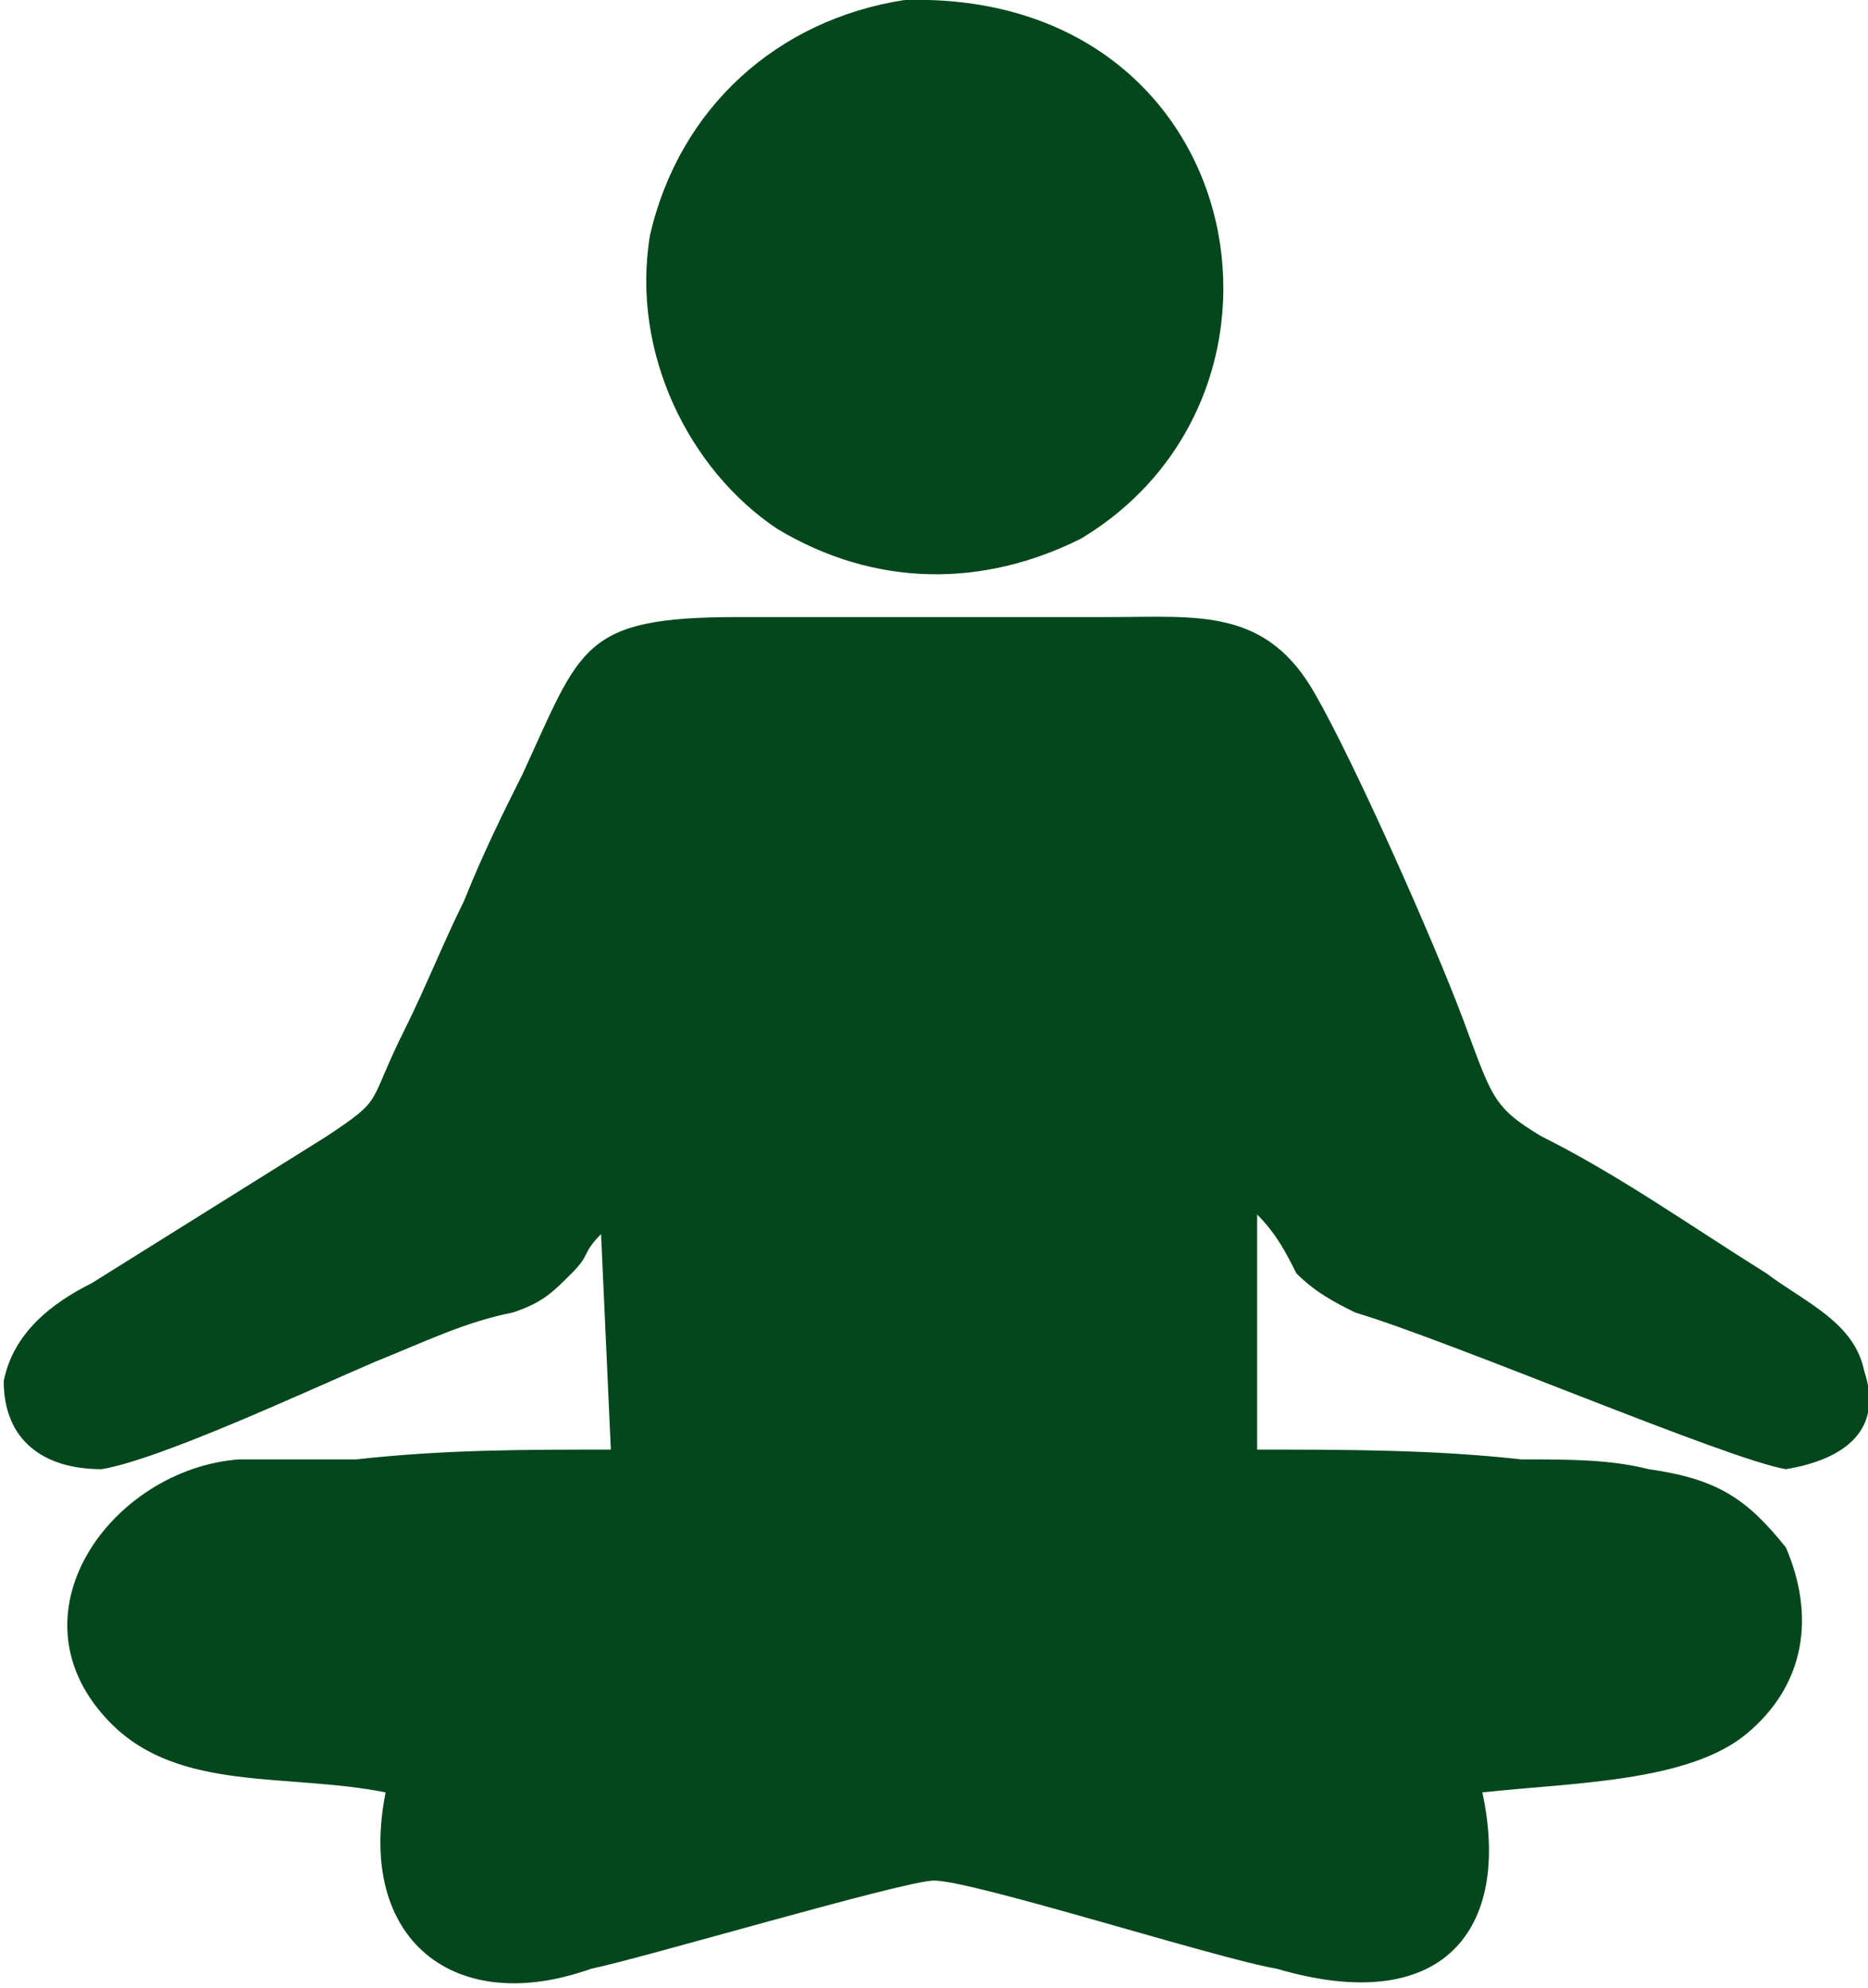
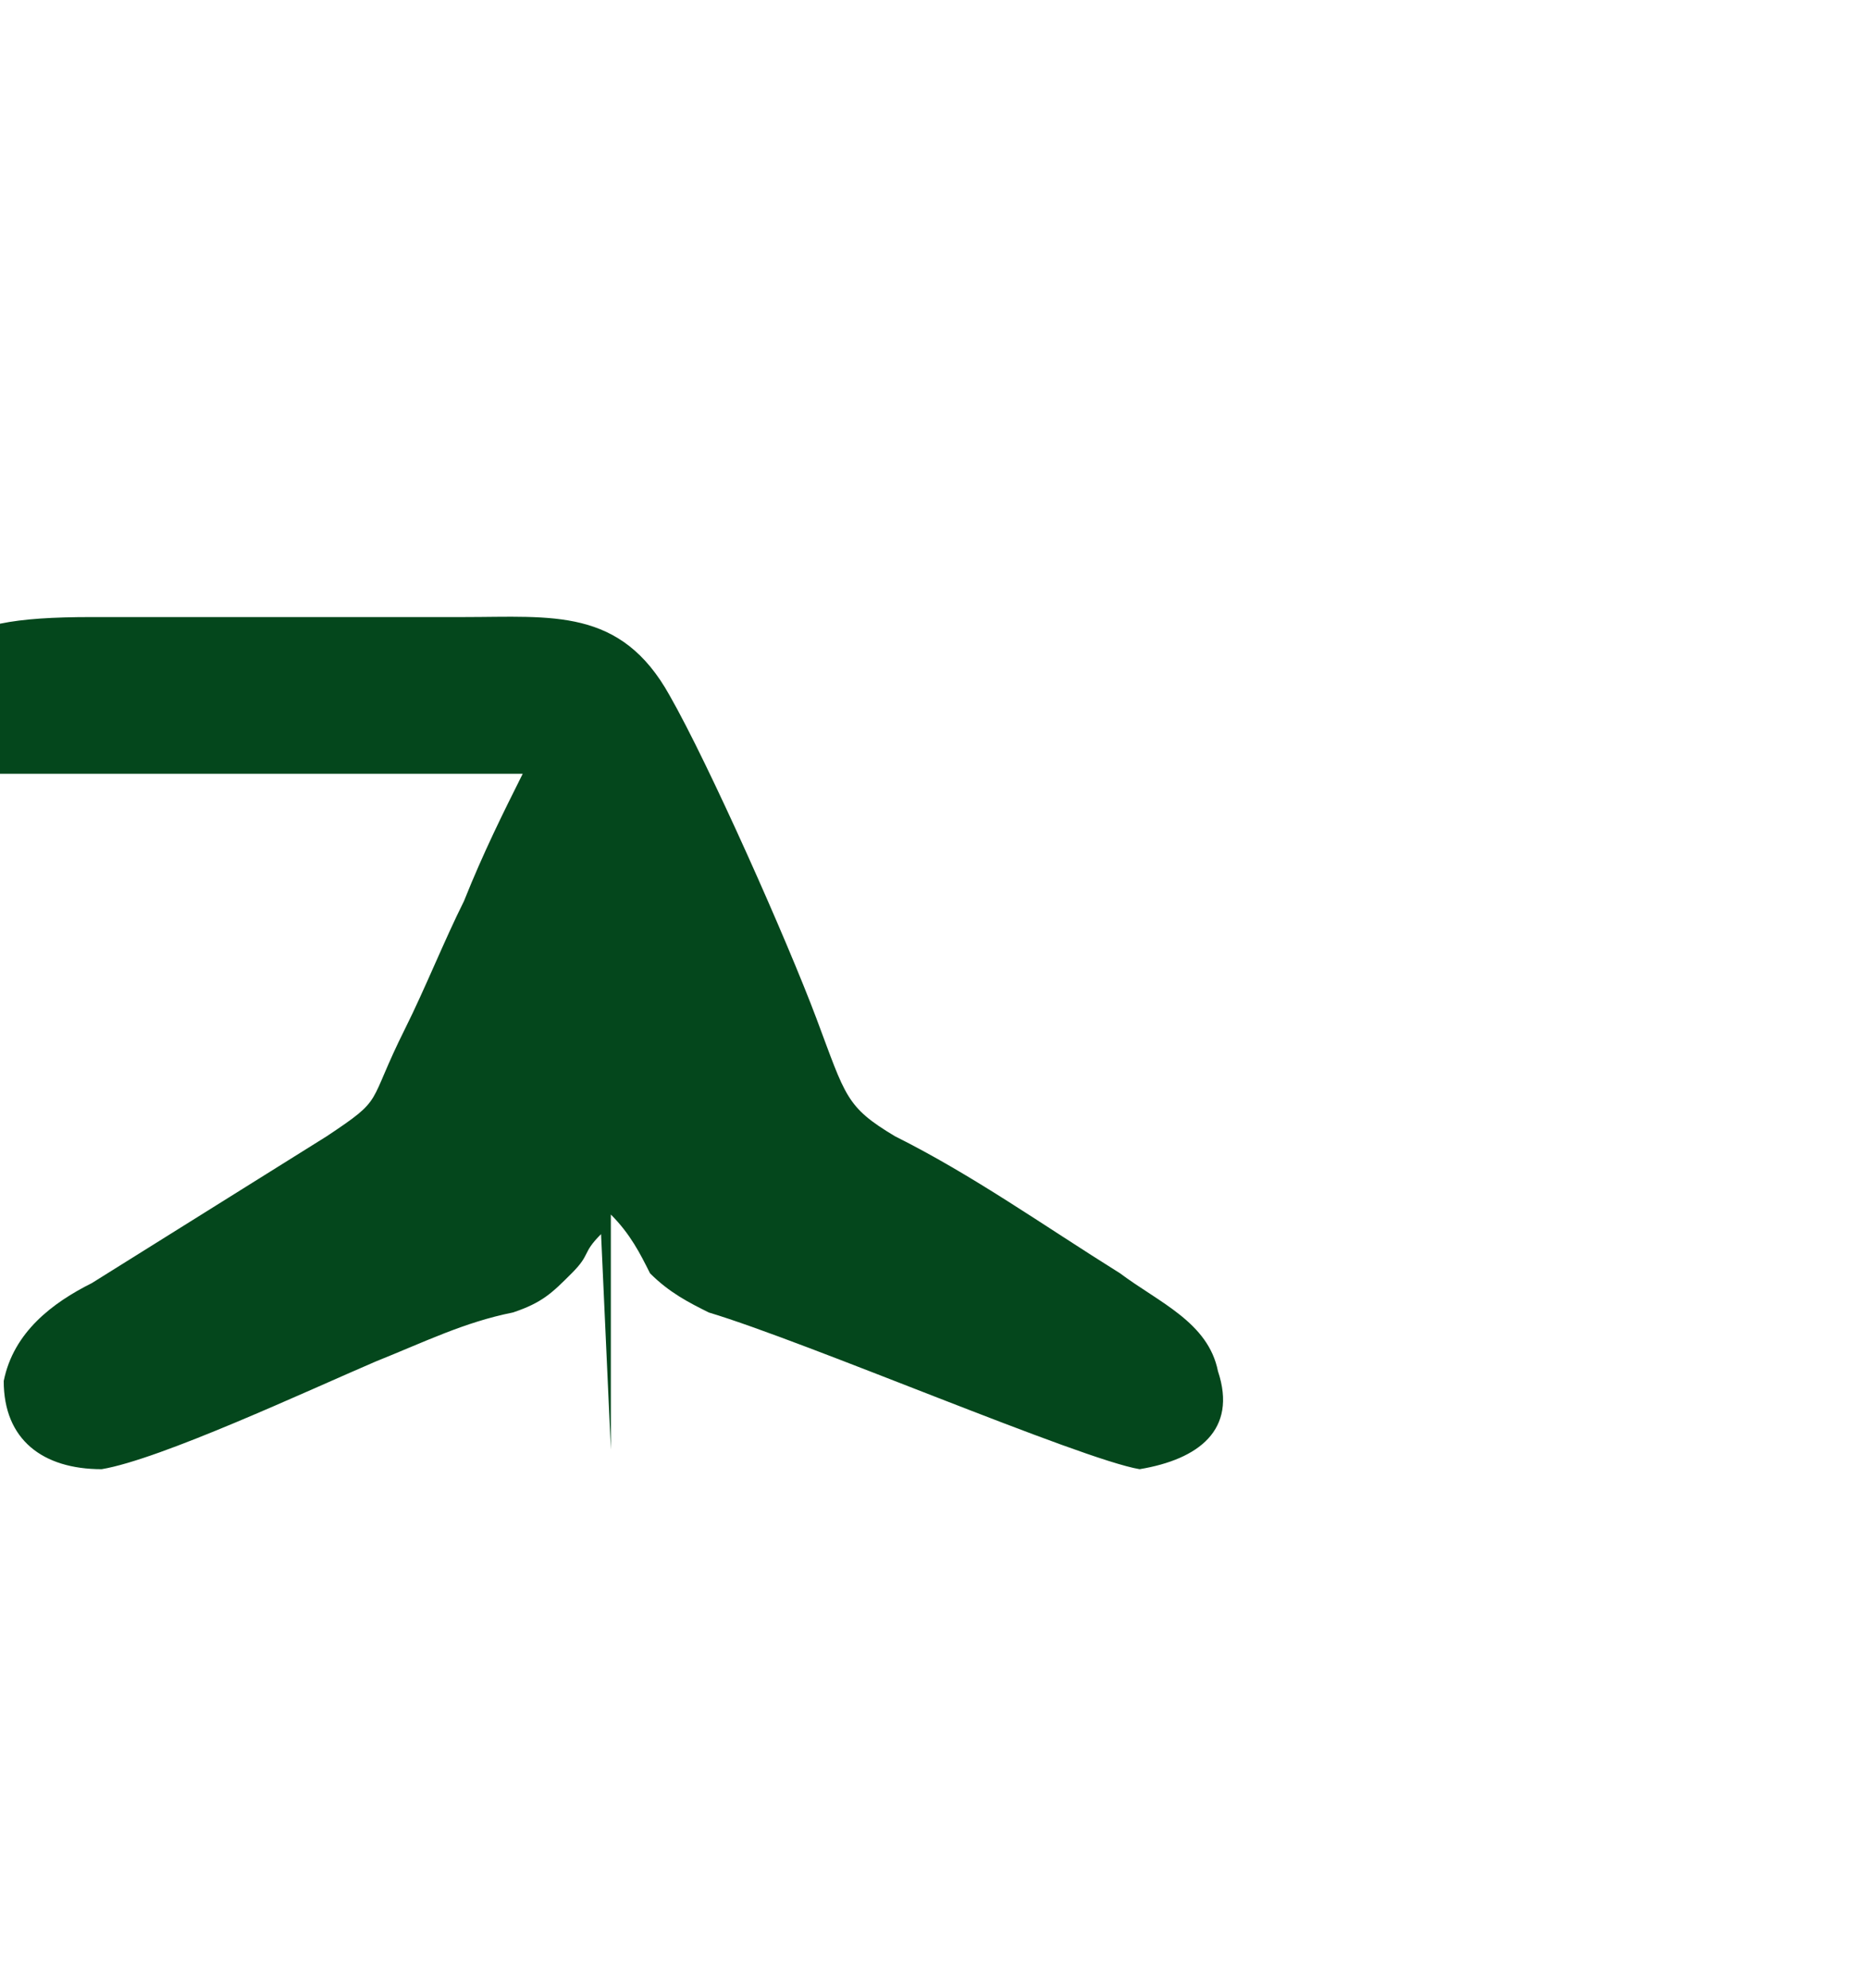
<svg xmlns="http://www.w3.org/2000/svg" xml:space="preserve" width="15.912mm" height="16.933mm" version="1.1" style="shape-rendering:geometricPrecision; text-rendering:geometricPrecision; image-rendering:optimizeQuality; fill-rule:evenodd; clip-rule:evenodd" viewBox="0 0 190 203">
  <defs>
    <style type="text/css">
   
    .fil0 {fill:#04471C}
   
  </style>
  </defs>
  <g id="Layer_x0020_1">
    <g id="_1585896184304">
-       <path class="fil0" d="M53 79c-2,4 -4,8 -6,13 -2,4 -4,9 -6,13 -4,8 -2,7 -8,11 -8,5 -16,10 -24,15 -4,2 -8,5 -9,10 0,6 4,9 10,9 6,-1 21,-8 28,-11 5,-2 9,-4 14,-5 3,-1 4,-2 6,-4 2,-2 1,-2 3,-4l1 22c-9,0 -17,0 -26,1 -4,0 -8,0 -12,0 -13,1 -24,16 -13,27 7,7 18,5 28,7 -3,15 7,23 21,18 5,-1 32,-9 35,-9 4,0 29,8 35,9 17,5 24,-4 21,-18 9,-1 21,-1 27,-6 6,-5 7,-12 4,-19 -4,-5 -7,-7 -14,-8 -4,-1 -8,-1 -13,-1 -9,-1 -18,-1 -27,-1l0 -24c2,2 3,4 4,6 2,2 4,3 6,4 10,3 38,15 44,16 6,-1 10,-4 8,-10 -1,-5 -6,-7 -10,-10 -8,-5 -15,-10 -23,-14 -5,-3 -5,-4 -8,-12 -3,-8 -11,-26 -15,-33 -5,-9 -12,-8 -21,-8l-38 0c-16,0 -16,3 -22,16z" />
-       <path class="fil0" d="M110 55c25,-15 17,-56 -18,-55 -13,2 -23,11 -26,24 -2,12 4,24 13,30 10,6 21,6 31,1z" />
+       <path class="fil0" d="M53 79c-2,4 -4,8 -6,13 -2,4 -4,9 -6,13 -4,8 -2,7 -8,11 -8,5 -16,10 -24,15 -4,2 -8,5 -9,10 0,6 4,9 10,9 6,-1 21,-8 28,-11 5,-2 9,-4 14,-5 3,-1 4,-2 6,-4 2,-2 1,-2 3,-4l1 22l0 -24c2,2 3,4 4,6 2,2 4,3 6,4 10,3 38,15 44,16 6,-1 10,-4 8,-10 -1,-5 -6,-7 -10,-10 -8,-5 -15,-10 -23,-14 -5,-3 -5,-4 -8,-12 -3,-8 -11,-26 -15,-33 -5,-9 -12,-8 -21,-8l-38 0c-16,0 -16,3 -22,16z" />
    </g>
  </g>
</svg>